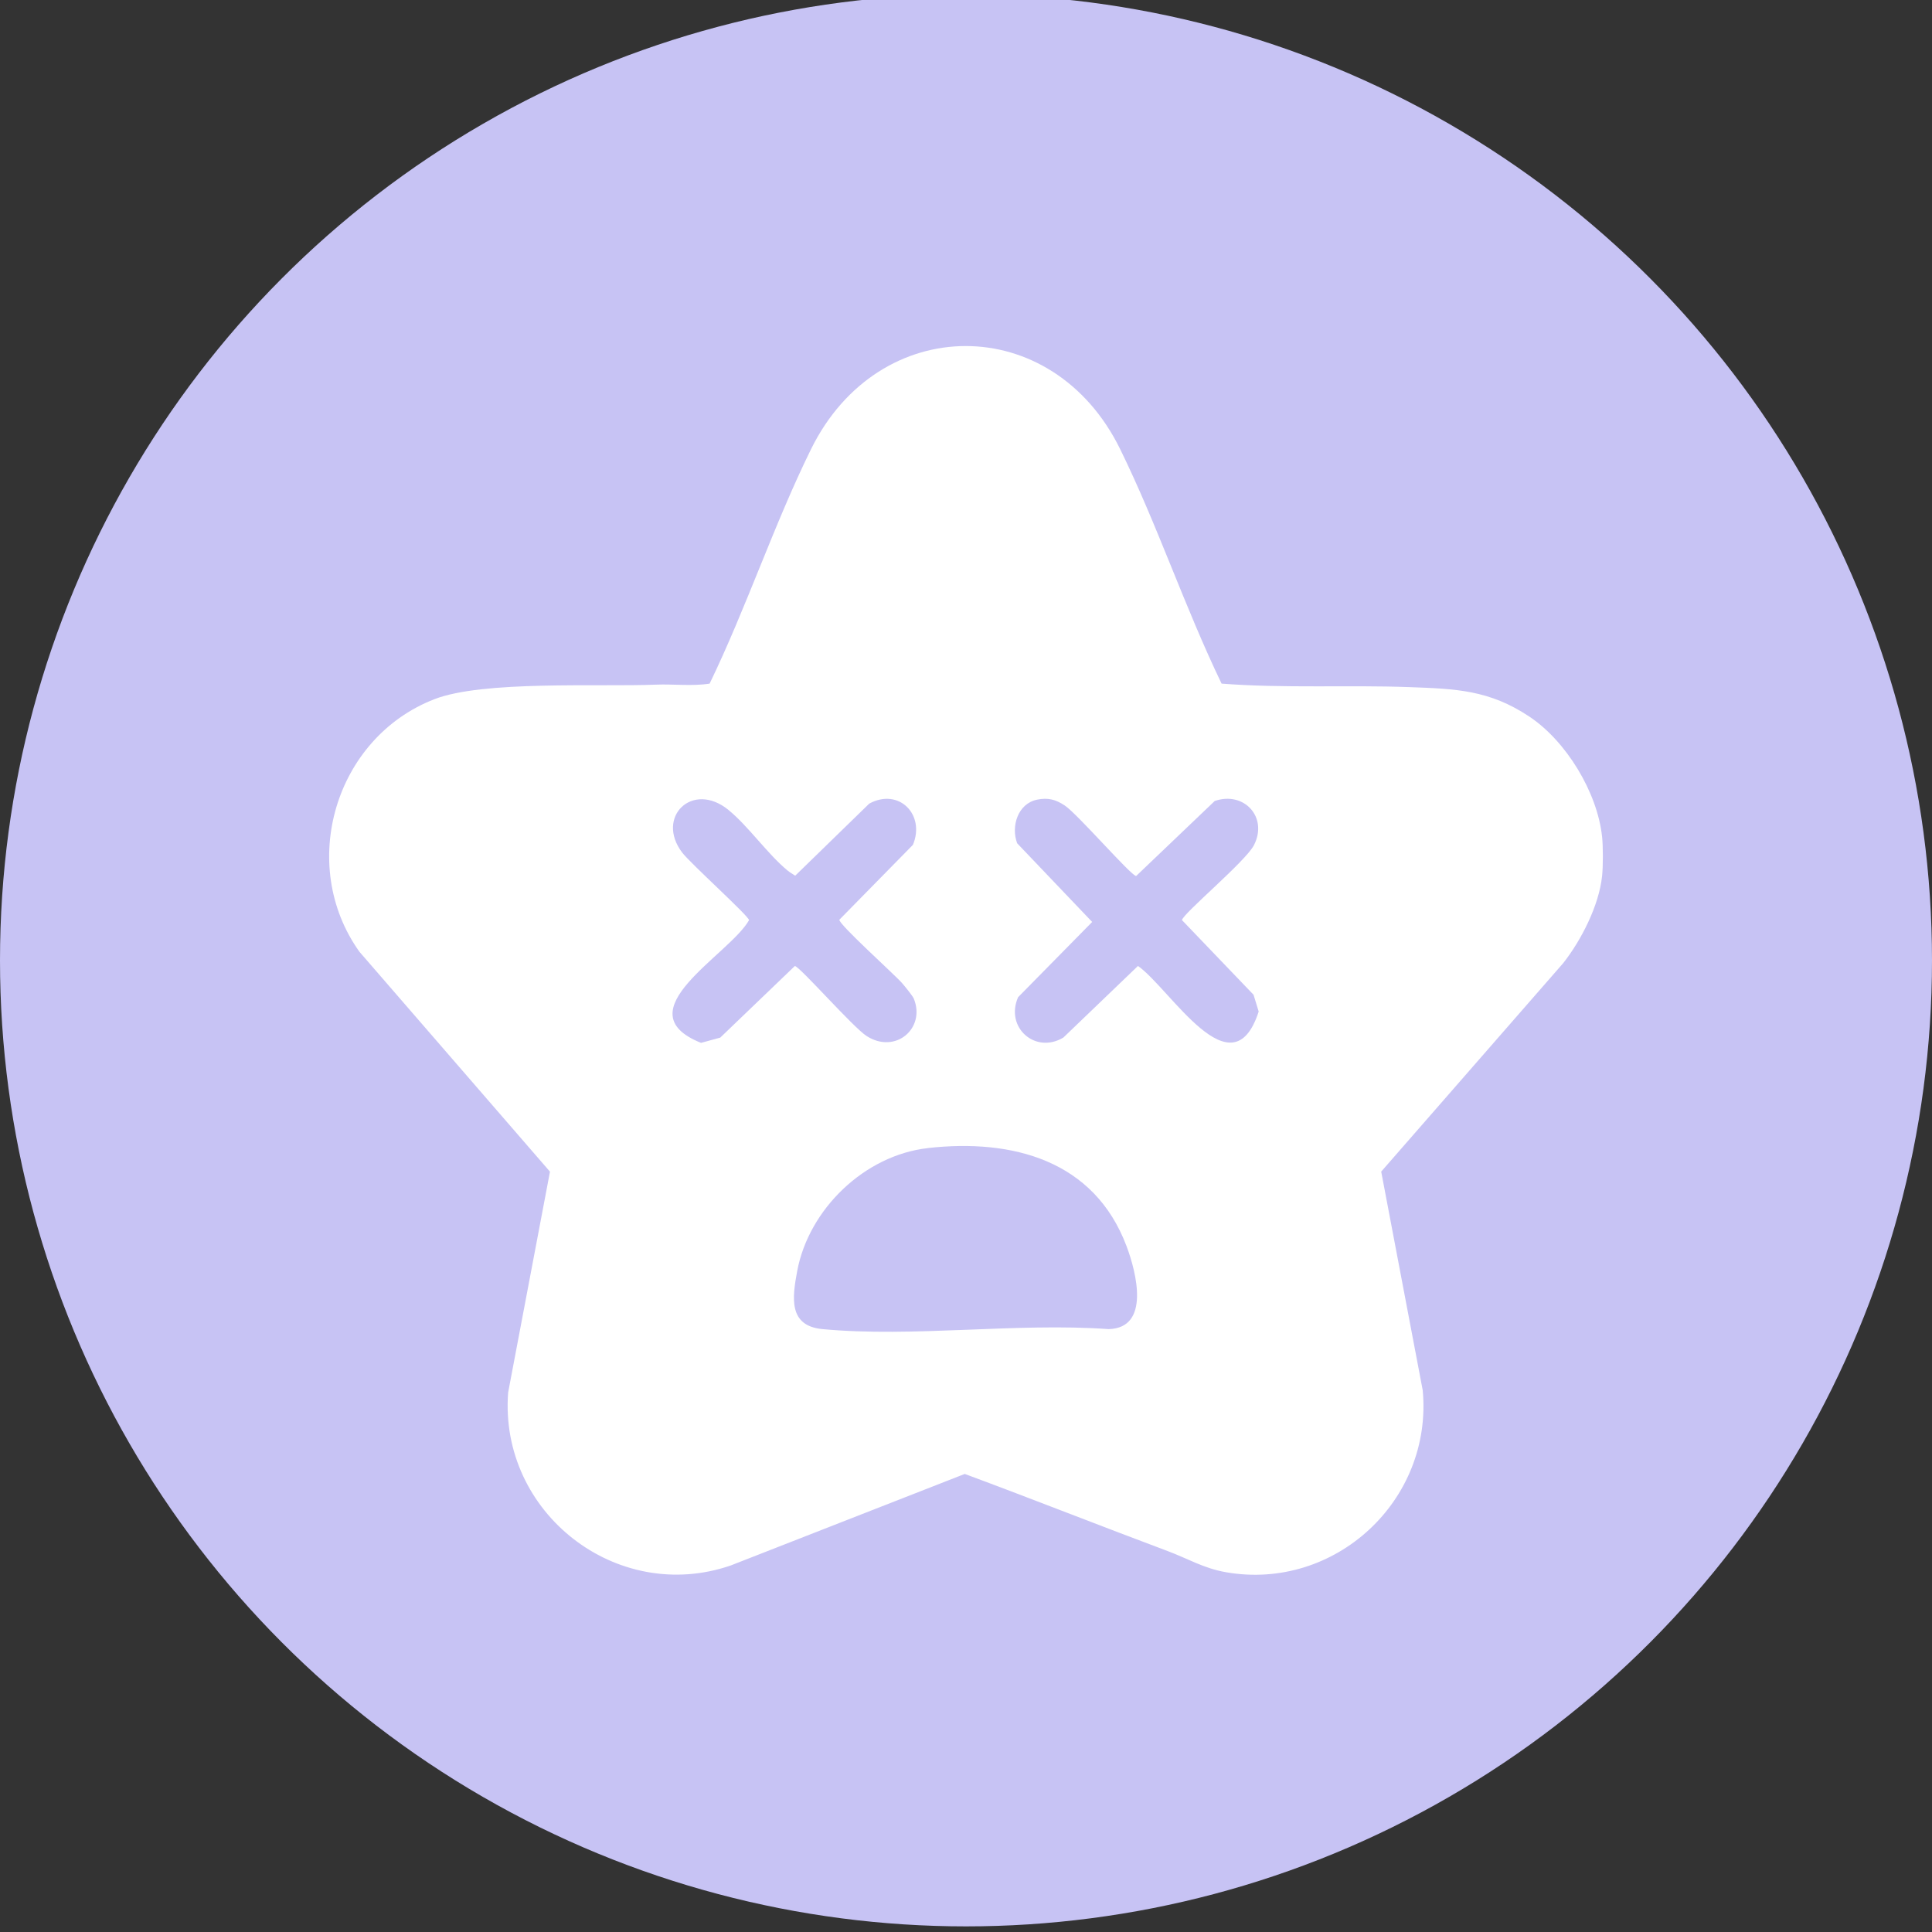
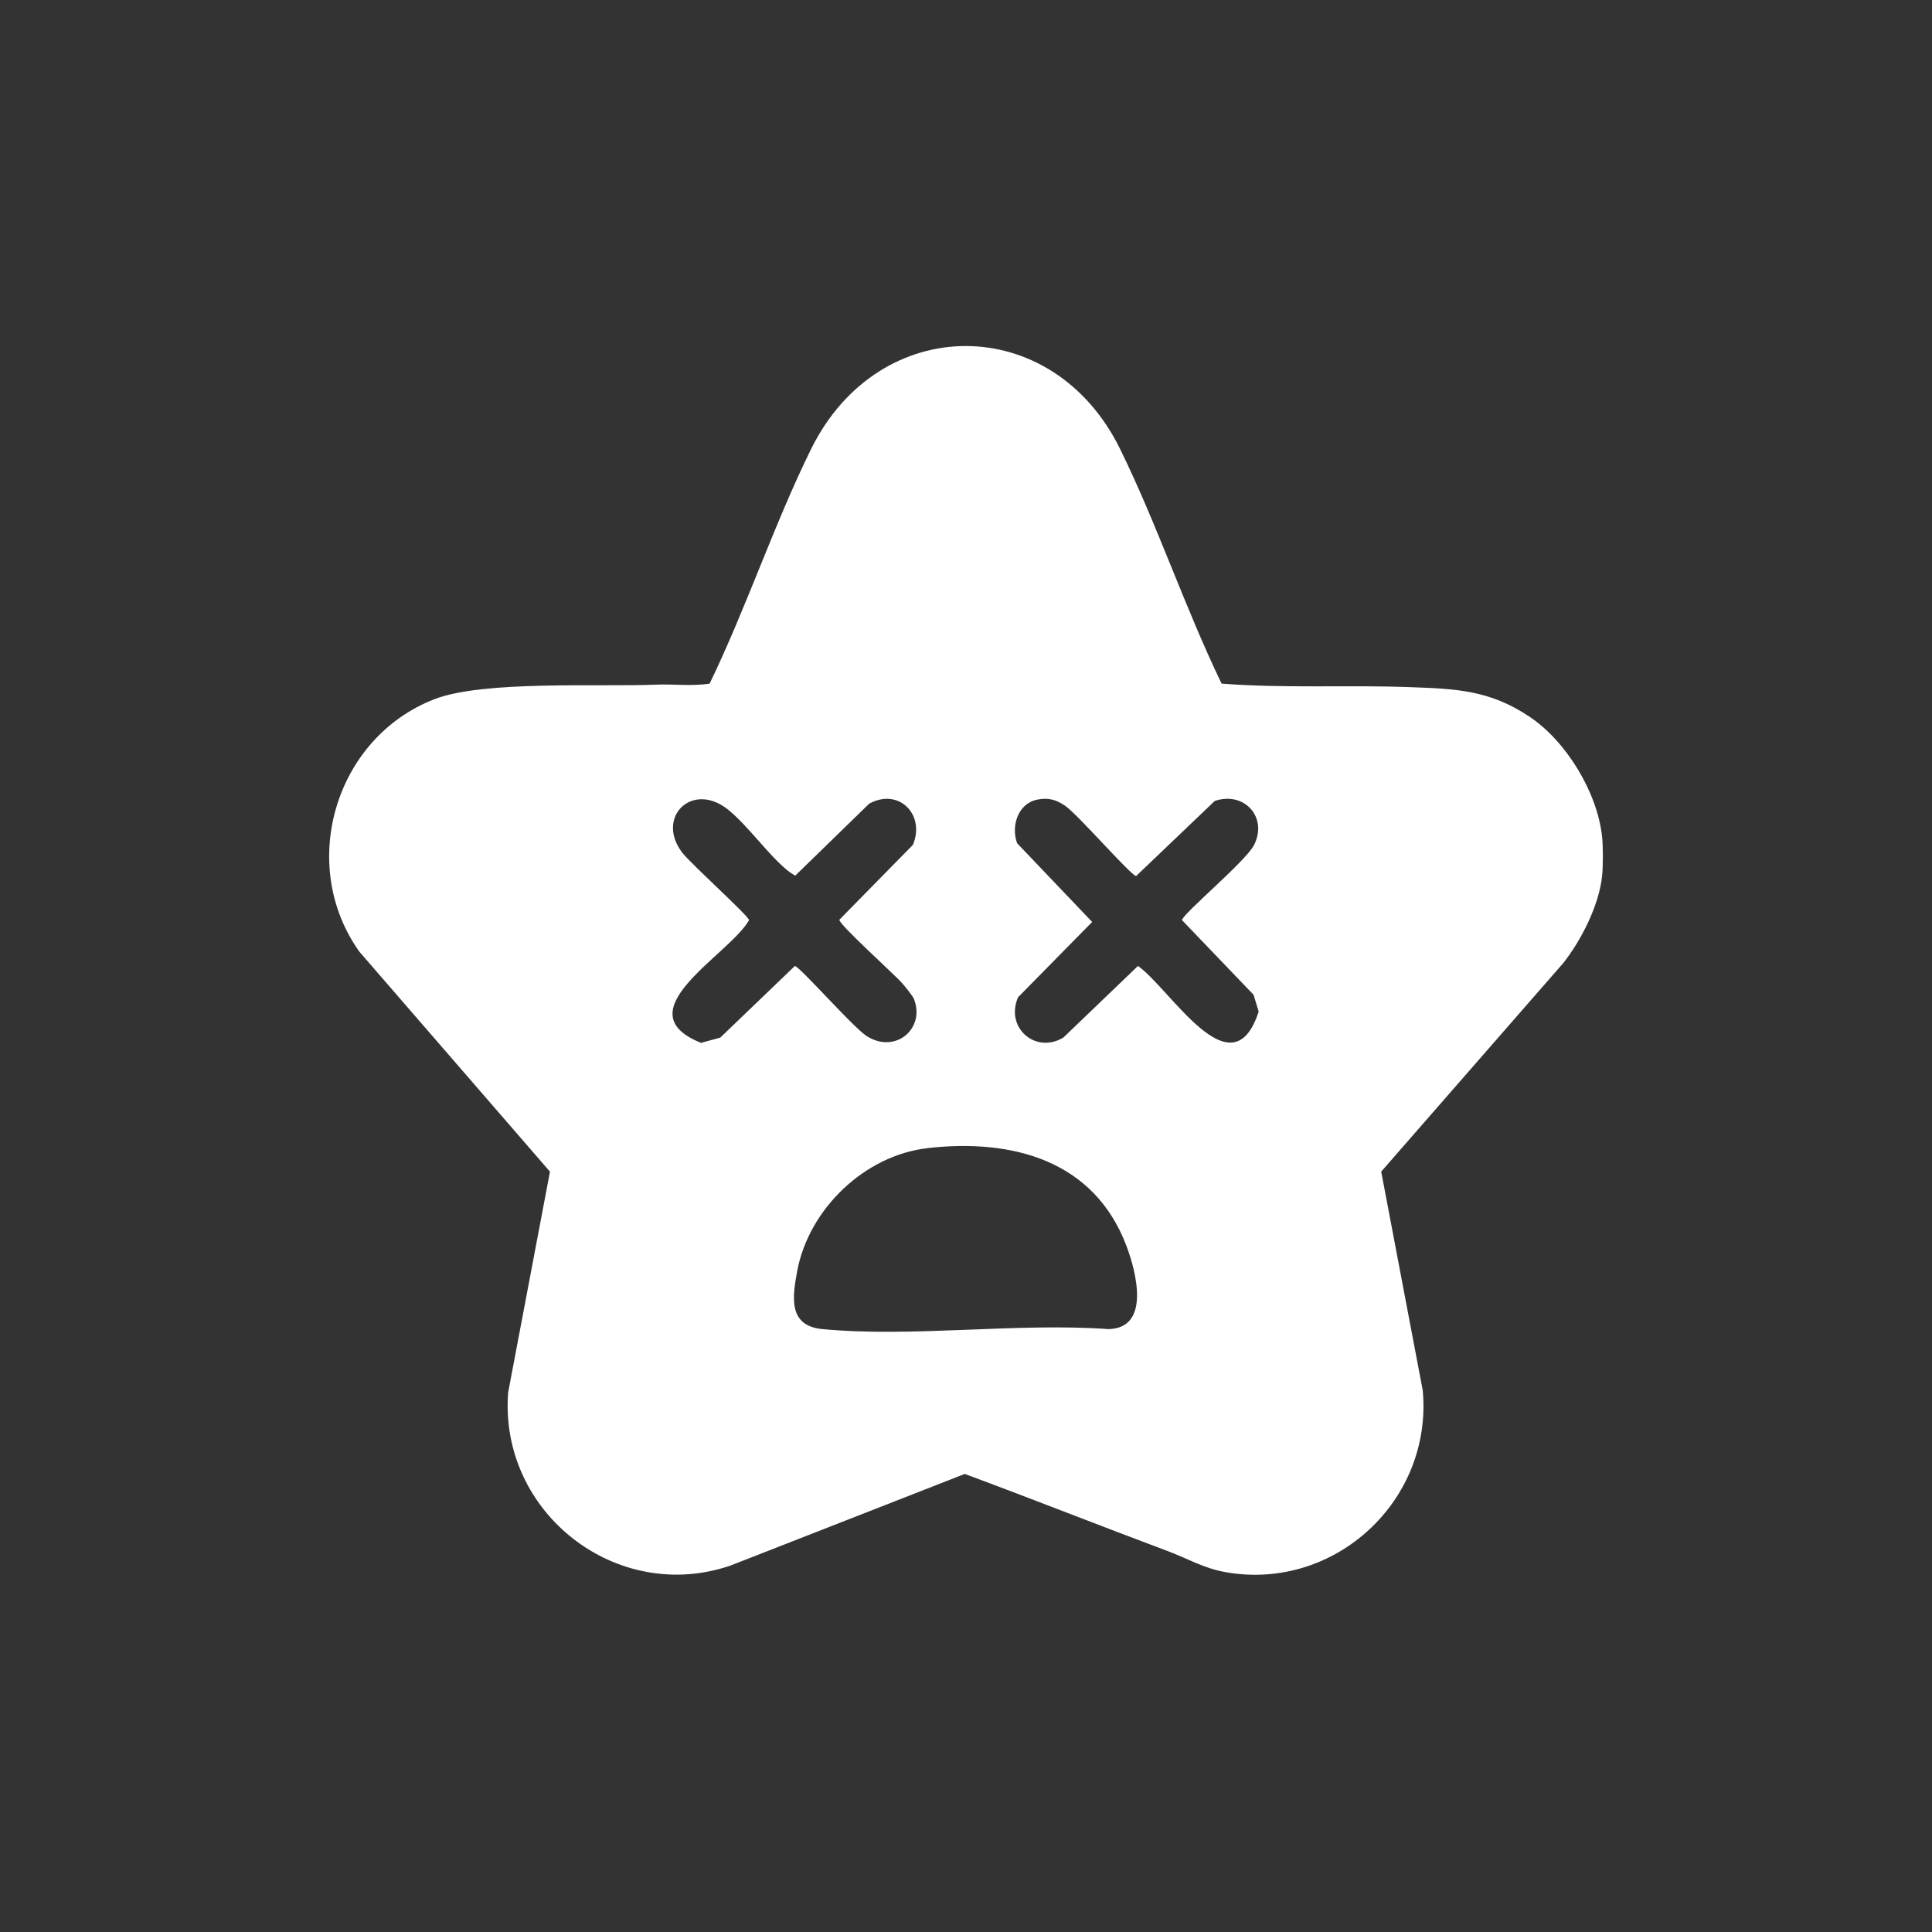
<svg xmlns="http://www.w3.org/2000/svg" id="Calque_1" viewBox="0 0 375 375">
  <rect x="0" y="0" width="375" height="375" fill="#333333" stroke="none" />
  <defs>
    <style>      .st0 {        fill: #c7c3f4;      }      .st1 {        fill: #fff;      }    </style>
  </defs>
-   <circle class="st0" cx="187.5" cy="186.41" r="187.5" />
  <path class="st1" d="M310.96,162.35c.21,1.92.21,5.81,0,7.73-.61,5.69-4.03,12.4-7.53,16.85l-35.34,40.48,8.06,42.45c1.99,21.36-17.02,39-38.18,35.31-4.35-.76-7.4-2.64-11.33-4.11-13.15-4.92-26.22-10.09-39.38-14.97l-45.43,17.77c-22.1,7.6-44.98-10.22-43.2-33.57l8.12-42.87-36.99-42.69c-12.04-16.88-4.76-41.51,14.54-49.01,9.47-3.68,31.81-2.37,43.02-2.83,3.46-.14,6.98.34,10.42-.2,7.13-14.73,12.48-30.88,19.68-45.5,13.14-26.68,46.91-26.71,60.01,0,7.25,14.78,12.52,30.66,19.68,45.5,12.13.94,24.33.24,36.47.68,9.04.33,15.49.55,23.25,5.71,7.17,4.76,13.21,14.7,14.13,23.29ZM141.4,157.21c-7.01-5.7-14.21,1.41-8.99,8.27,1.63,2.14,12.82,12.21,12.98,13.12-3.82,6.77-24.59,17.7-9.32,23.82l3.73-1.02,14.48-13.9c1.03.18,11.31,11.92,13.94,13.6,5.59,3.57,11.47-1.49,9.16-7.24-.22-.55-1.77-2.44-2.28-3.03-1.43-1.65-12.31-11.41-12.18-12.31l14.28-14.54c2.44-5.87-2.73-11.12-8.48-8l-14.37,13.99c-.51-.33-1.05-.64-1.52-1.03-3.88-3.21-7.57-8.58-11.44-11.73ZM201.28,155.22c-3.7.76-5.09,5.15-3.85,8.46l14.56,15.27-14.38,14.61c-2.57,5.88,3.35,11.09,8.79,7.83l14.48-13.9c6.3,4.44,18.24,24.85,23.43,8.85l-1-3.26-13.89-14.49c.23-1.31,12.35-11.38,13.97-14.54,2.78-5.41-1.91-10.54-7.61-8.58l-15.26,14.57c-1.12-.2-11.37-12.04-13.85-13.69-1.77-1.18-3.26-1.57-5.41-1.13ZM180.07,222.85c-12.25,1.38-23.1,11.84-25.34,23.89-.96,5.15-1.72,10.62,4.92,11.24,17.58,1.65,37.68-1.28,55.53,0,8.18-.21,5.37-11.07,3.49-16.08-6.28-16.71-22.17-20.91-38.6-19.06Z" />
</svg>